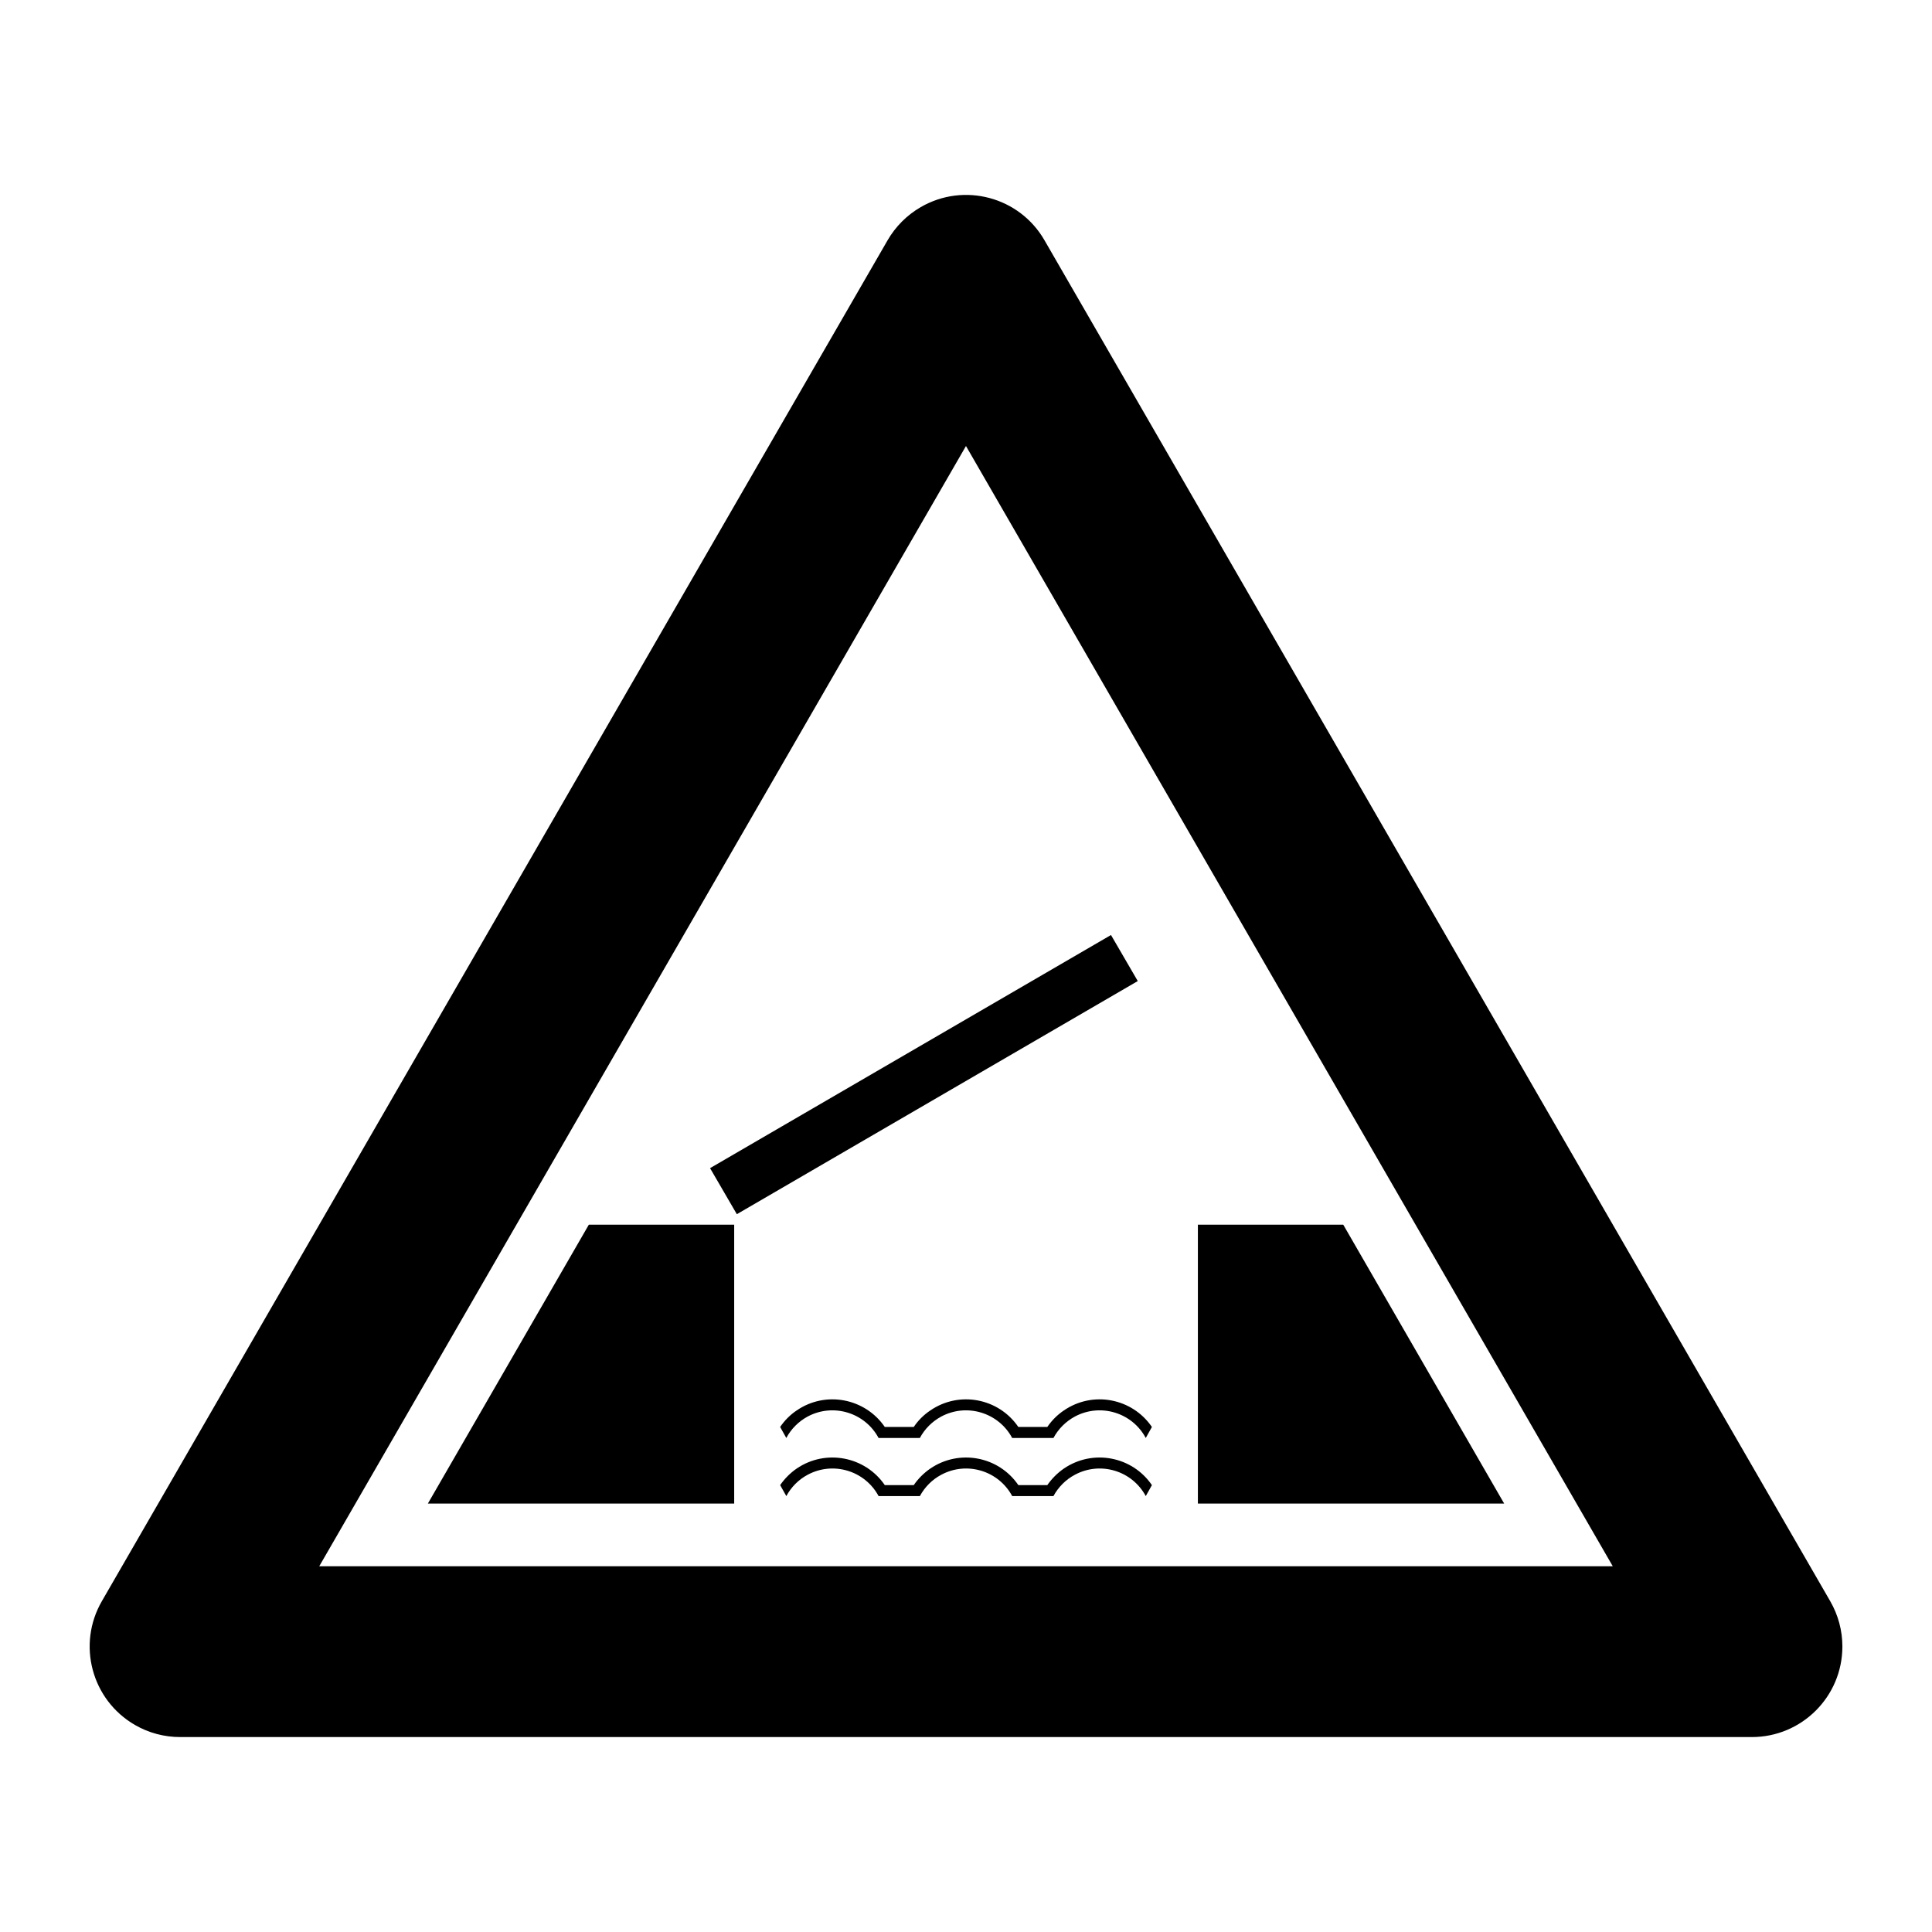
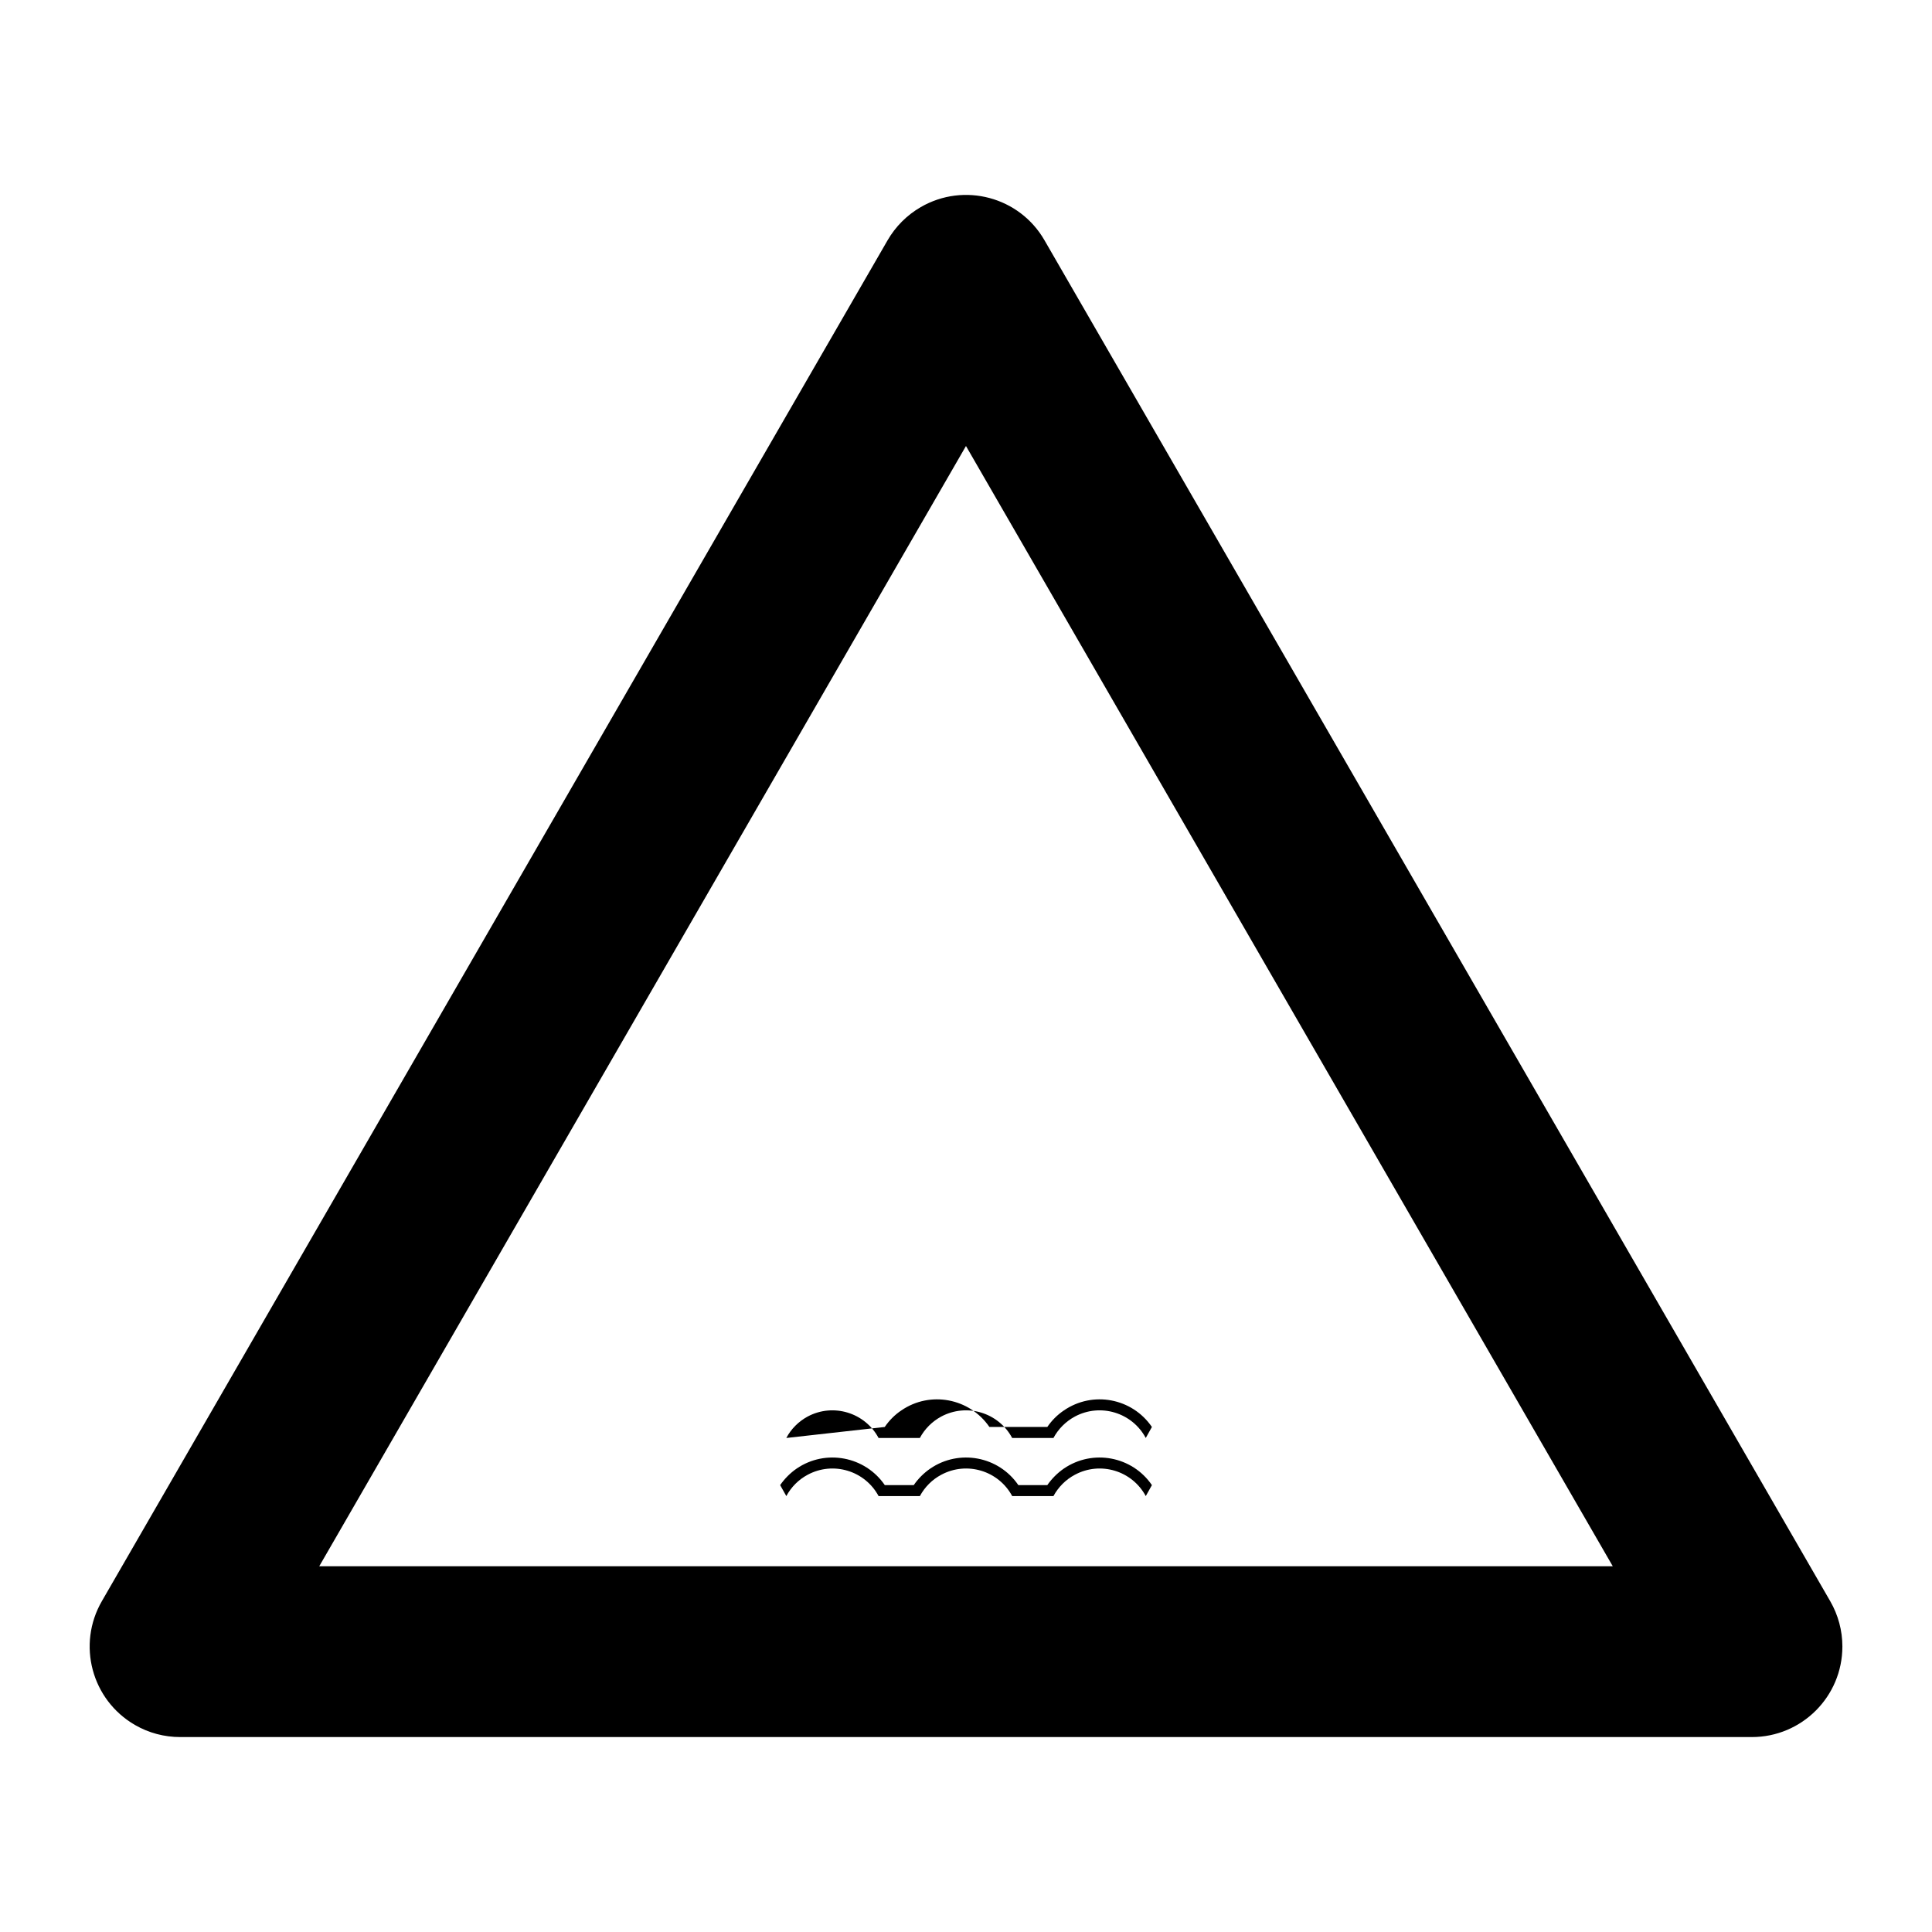
<svg xmlns="http://www.w3.org/2000/svg" fill="#000000" width="800px" height="800px" version="1.1" viewBox="144 144 512 512">
  <g>
-     <path d="m352.38 525.08c1.281-2.414 3.254-4.375 5.652-5.68 6.758-3.613 15.176-1.078 18.801 5.68h10.938c1.293-2.414 3.258-4.375 5.668-5.68 6.758-3.613 15.176-1.078 18.801 5.68h10.934c1.305-2.414 3.269-4.375 5.68-5.68 6.758-3.613 15.176-1.078 18.785 5.68l1.629-2.918c-5.234-7.652-15.668-9.633-23.336-4.375-1.715 1.152-3.199 2.644-4.387 4.375h-7.672c-5.231-7.652-15.668-9.633-23.332-4.375-1.727 1.152-3.223 2.644-4.387 4.375h-7.672c-5.246-7.652-15.707-9.633-23.355-4.375-1.719 1.152-3.199 2.644-4.379 4.375z" />
+     <path d="m352.38 525.08c1.281-2.414 3.254-4.375 5.652-5.68 6.758-3.613 15.176-1.078 18.801 5.68h10.938c1.293-2.414 3.258-4.375 5.668-5.68 6.758-3.613 15.176-1.078 18.801 5.68h10.934c1.305-2.414 3.269-4.375 5.68-5.68 6.758-3.613 15.176-1.078 18.785 5.68l1.629-2.918c-5.234-7.652-15.668-9.633-23.336-4.375-1.715 1.152-3.199 2.644-4.387 4.375h-7.672h-7.672c-5.246-7.652-15.707-9.633-23.355-4.375-1.719 1.152-3.199 2.644-4.379 4.375z" />
    <path d="m632.25 580.34c0 13.254-10.746 24-24 24h-416.48c-4.223 0-8.344-1.09-11.992-3.199-11.496-6.641-15.426-21.312-8.785-32.812l208.23-360.66c2.109-3.648 5.144-6.676 8.785-8.785 11.473-6.637 26.172-2.711 32.789 8.785l208.23 360.66c2.117 3.672 3.223 7.789 3.223 12.012zm-60.848-21.262-171.41-296.88-171.39 296.88z" />
    <path d="m447.64 540.48 1.629-2.91c-5.234-7.652-15.668-9.609-23.336-4.387-1.715 1.188-3.199 2.684-4.387 4.387h-7.672c-5.231-7.652-15.668-9.609-23.332-4.387-1.727 1.188-3.223 2.684-4.387 4.387h-7.672c-5.246-7.652-15.707-9.609-23.355-4.387-1.719 1.188-3.199 2.684-4.379 4.387l1.637 2.91c1.281-2.394 3.254-4.375 5.652-5.652 6.758-3.633 15.176-1.098 18.801 5.652h10.938c1.293-2.394 3.258-4.375 5.668-5.652 6.758-3.633 15.176-1.098 18.801 5.652h10.926c1.305-2.394 3.269-4.375 5.68-5.652 6.75-3.633 15.168-1.098 18.789 5.652z" />
-     <path d="m257.39 542.46 42.66-73.91h38.516v73.91h-81.176" />
-     <path d="m542.62 542.46-42.648-73.91h-38.52v73.91h81.168" />
-     <path d="m445.52 403.99-106.25 61.785-7.098-12.203 106.25-61.785z" />
  </g>
</svg>